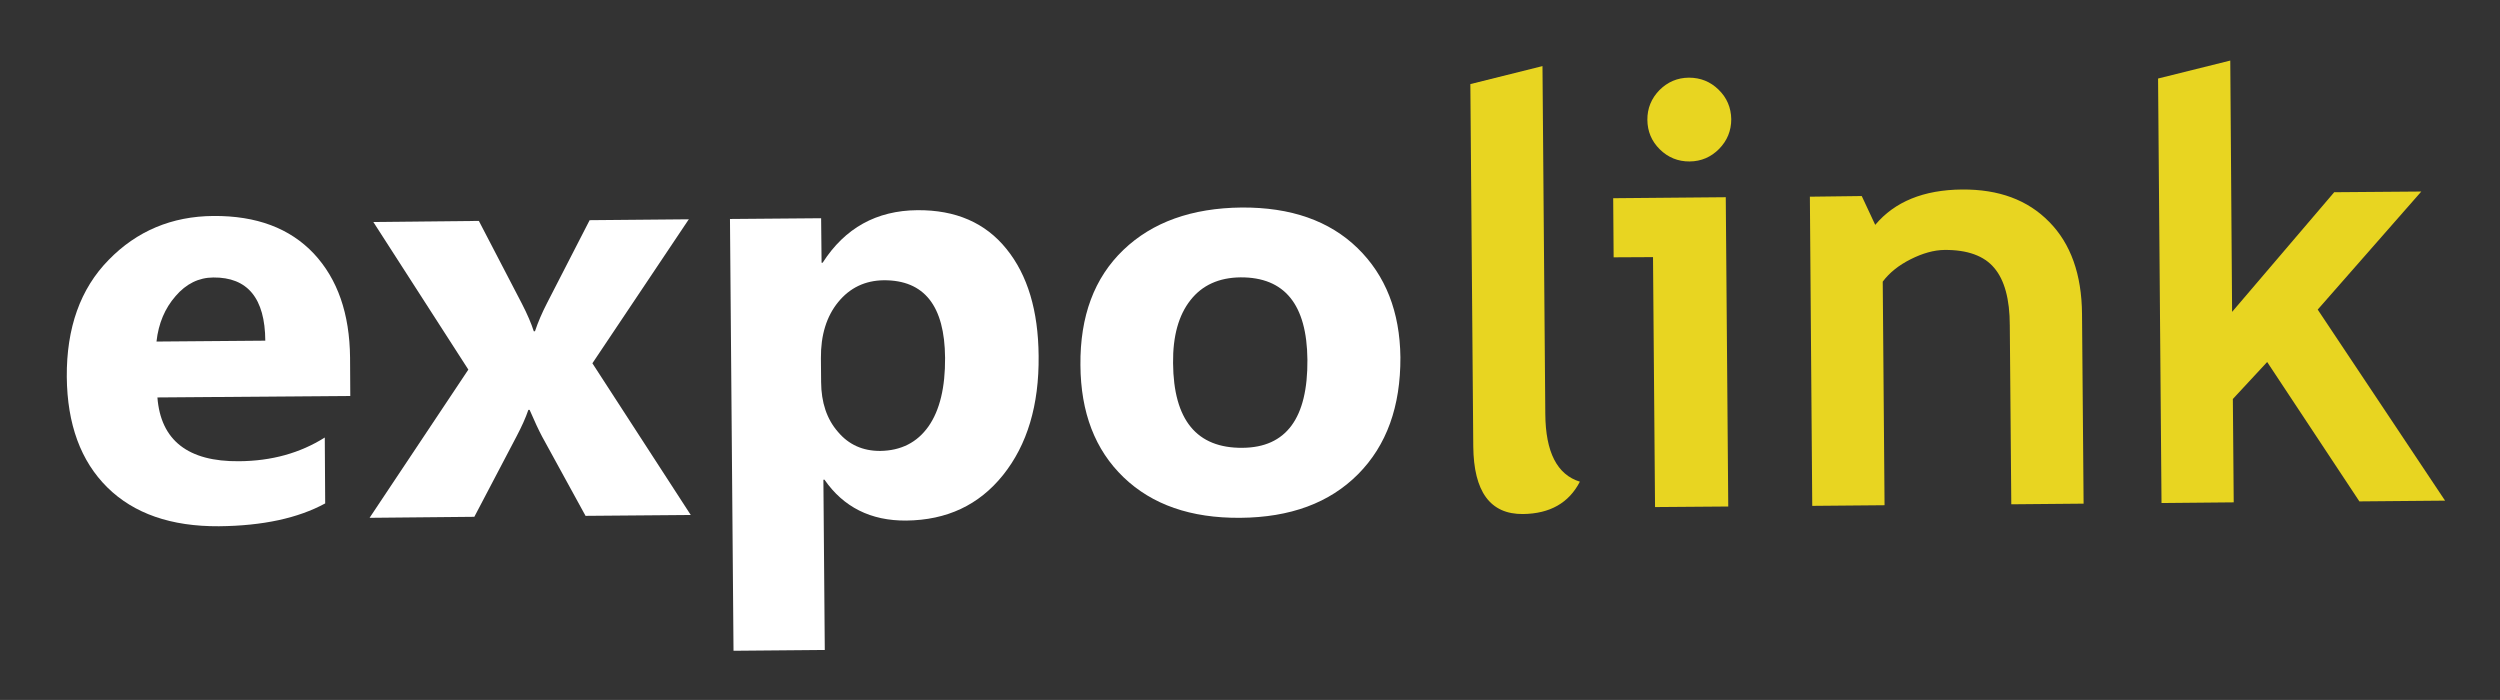
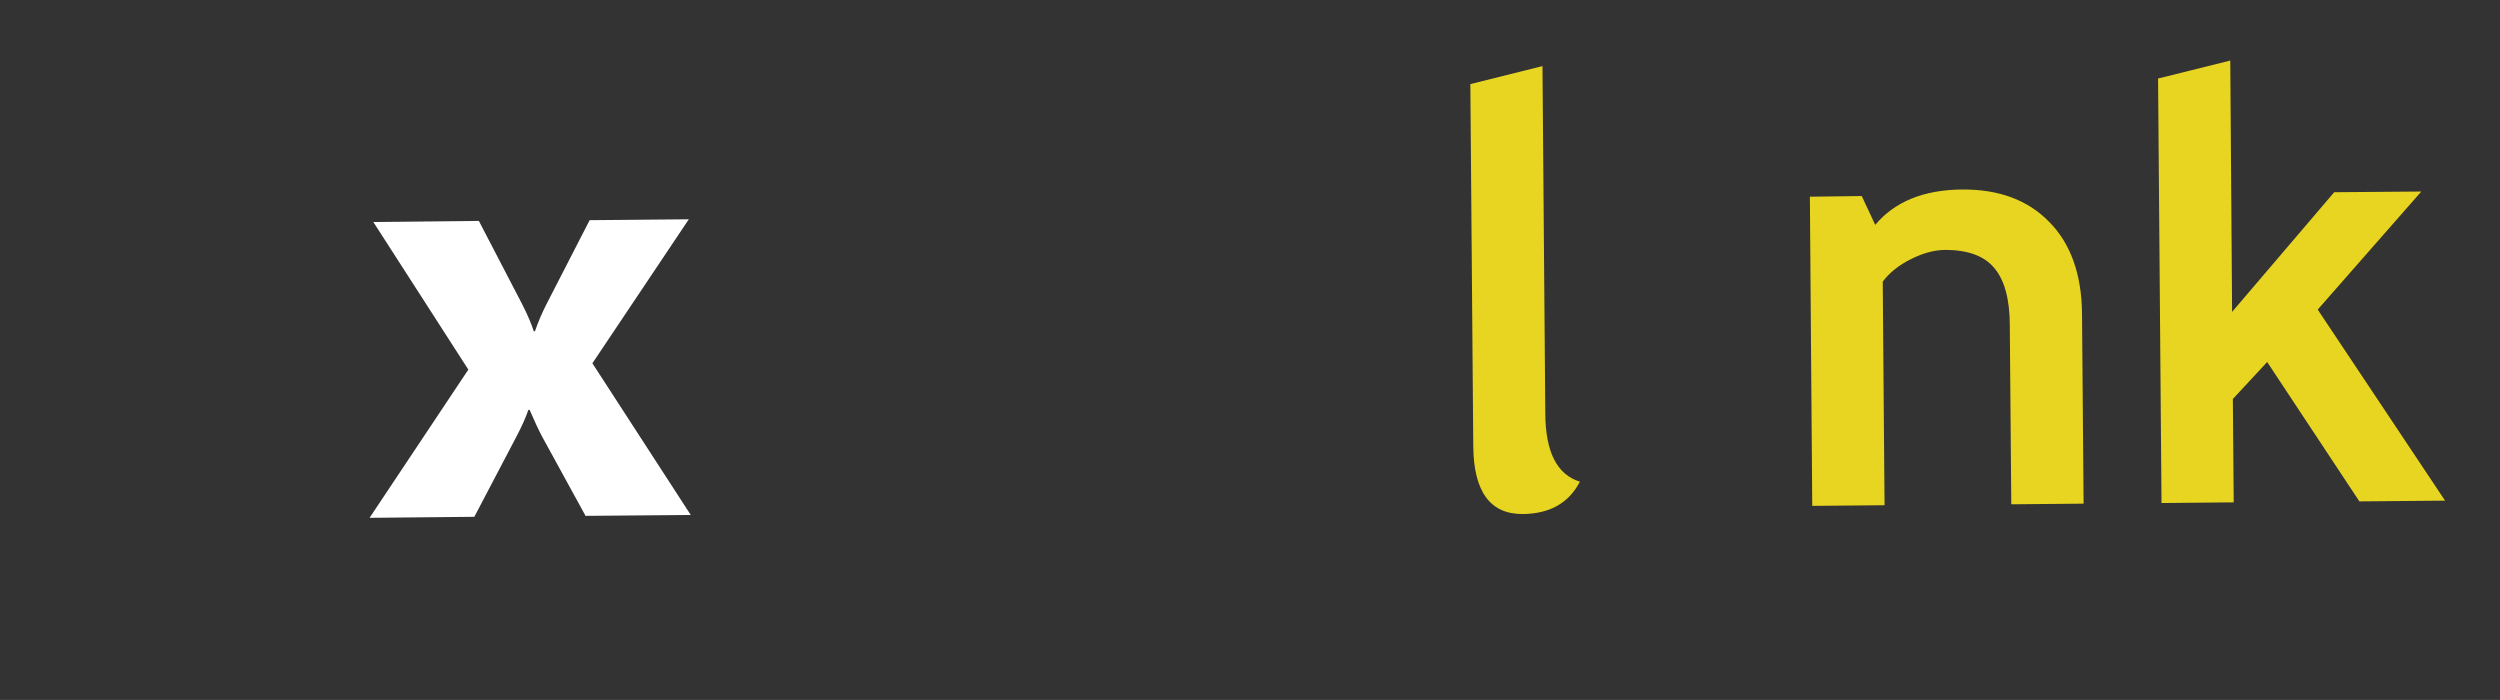
<svg xmlns="http://www.w3.org/2000/svg" version="1.1" id="Layer_1" x="0px" y="0px" width="1351.899px" height="378.481px" viewBox="0 0 1351.899 378.481" enable-background="new 0 0 1351.899 378.481" xml:space="preserve">
  <rect x="0" y="0" width="1351.899" height="378.481" fill="#333333" stroke="none" />
  <g>
    <g>
      <g>
-         <path fill="#FFFFFF" d="M189.42,214.124l-104.297,0.8c1.791,23.244,16.626,34.773,44.155,34.491     c17.608-0.124,33.033-4.421,46.352-12.823l0.219,35.633c-14.709,8.002-33.833,12.128-57.458,12.348     c-25.839,0.174-46.006-6.836-60.364-21.016c-14.366-14.214-21.678-34.129-21.911-59.725     c-0.182-26.547,7.302-47.643,22.649-63.292c15.234-15.627,34.131-23.579,56.603-23.753c23.363-0.166,41.374,6.613,54.341,20.35     c12.878,13.78,19.359,32.507,19.594,56.19L189.42,214.124z M143.461,184.219c-0.158-22.919-9.549-34.342-28.141-34.167     c-7.831,0.054-14.661,3.401-20.378,10.073c-5.76,6.604-9.23,14.71-10.321,24.571L143.461,184.219z" />
-       </g>
+         </g>
    </g>
    <g>
      <g>
        <path fill="#FFFFFF" d="M372.476,118.585l-52.132,77.864l53.188,82.032l-56.894,0.471l-23.468-42.828     c-1.836-3.468-4.115-8.28-6.771-14.474h-0.689c-1.443,4.288-3.614,9.041-6.26,14.092l-22.949,43.728l-56.649,0.544l53.406-80.149     l-51.377-79.818l57.065-0.589l23.231,44.672c3.076,5.958,5.151,10.879,6.467,15.003h0.645c1.634-4.919,3.835-10.029,6.609-15.407     l22.948-44.664L372.476,118.585z" />
      </g>
    </g>
    <g>
      <g>
-         <path fill="#FFFFFF" d="M445.825,259.365l-0.567,0.063l0.749,92.046l-49.354,0.434l-1.914-233.489l49.289-0.407l0.249,24.051     h0.582c12.051-18.783,29.141-28.217,51.208-28.401c20.734-0.166,36.771,6.784,48.191,20.962     c11.418,14.108,17.2,33.326,17.388,57.838c0.284,26.637-6.158,48.085-19.24,64.428c-13.04,16.261-30.411,24.372-52.314,24.612     C470.854,281.669,456.09,274.204,445.825,259.365z M443.917,193.733l0.11,12.869c0.064,10.991,3.078,20.032,9.047,26.864     c5.802,6.947,13.494,10.432,22.94,10.375c11.24-0.159,19.941-4.573,26.083-13.273c6.126-8.738,9.07-21.192,8.963-37.067     c-0.214-28.11-11.238-42.061-33.138-41.946c-10.081,0.109-18.361,4.057-24.682,11.823     C446.996,171.022,443.797,181.171,443.917,193.733z" />
-       </g>
+         </g>
    </g>
    <g>
      <g>
-         <path fill="#FFFFFF" d="M670.674,280.014c-26.705,0.213-47.664-7.097-63.1-21.927c-15.406-14.812-23.169-34.974-23.324-60.655     c-0.243-26.409,7.462-47.156,23.215-62.272c15.706-15.059,37.023-22.663,63.978-22.944c26.559-0.167,47.439,7.14,62.672,21.952     c15.174,14.783,22.896,34.486,23.168,59.034c0.125,26.542-7.403,47.621-22.877,63.208     C718.983,271.952,697.737,279.815,670.674,280.014z M670.861,149.982c-11.717,0.124-20.767,4.25-27.081,12.293     c-6.407,8.113-9.598,19.401-9.432,34.109c0.236,30.766,12.8,46.011,37.549,45.774c23.631-0.169,35.344-16.054,35.099-47.621     C706.72,164.646,694.658,149.877,670.861,149.982z" />
-       </g>
+         </g>
    </g>
    <g>
      <g>
        <path fill="#E8D521" d="M795.108,45.475l39.003-9.731l1.525,188.112c0.154,20.627,6.359,32.801,18.698,36.62     c-5.979,11.542-16.233,17.31-30.764,17.493c-17.75,0.162-26.658-12.117-26.885-36.617L795.108,45.475z" />
      </g>
    </g>
    <g>
      <g>
-         <path fill="#E8D521" d="M894.979,274.204l-1.097-135.162l-21.292,0.109l-0.241-31.963l60.876-0.54l1.344,167.254L894.979,274.204     z M913.301,42c6.259,0,11.582,2.131,16.046,6.494c4.476,4.345,6.724,9.665,6.848,15.927c0,6.312-2.214,11.655-6.551,16.09     c-4.35,4.42-9.683,6.747-15.936,6.798c-6.258,0.062-11.692-2.139-16.153-6.546c-4.479-4.423-6.661-9.743-6.724-15.935     c-0.063-6.203,2.15-11.594,6.533-16.104C901.779,44.32,907.039,42.049,913.301,42z" />
-       </g>
+         </g>
    </g>
    <g>
      <g>
        <path fill="#E8D521" d="M1087.626,272.703l-0.811-96.7c0-14.24-2.892-24.68-8.452-31.161c-5.449-6.498-14.436-9.795-26.883-9.683     c-5.662,0.052-11.82,1.792-18.259,5.028c-6.479,3.252-11.532,7.312-15.113,12.114l0.985,120.904l-39.104,0.346l-1.28-167.186     l28.052-0.35l7.287,15.585c10.559-12.574,26.194-18.938,46.881-19.12c19.925-0.163,35.626,5.617,47.257,17.564     c11.586,11.754,17.51,28.332,17.686,49.702l0.854,102.61L1087.626,272.703z" />
      </g>
    </g>
    <g>
      <g>
        <path fill="#E8D521" d="M1275.856,271.133l-49.865-75.377l-18.557,19.998l0.469,55.896l-39.047,0.367l-1.86-229.557l39.046-9.715     l0.982,135.907l55.215-64.707l47.105-0.375l-56.021,63.847l68.871,103.31L1275.856,271.133z" />
      </g>
    </g>
  </g>
</svg>